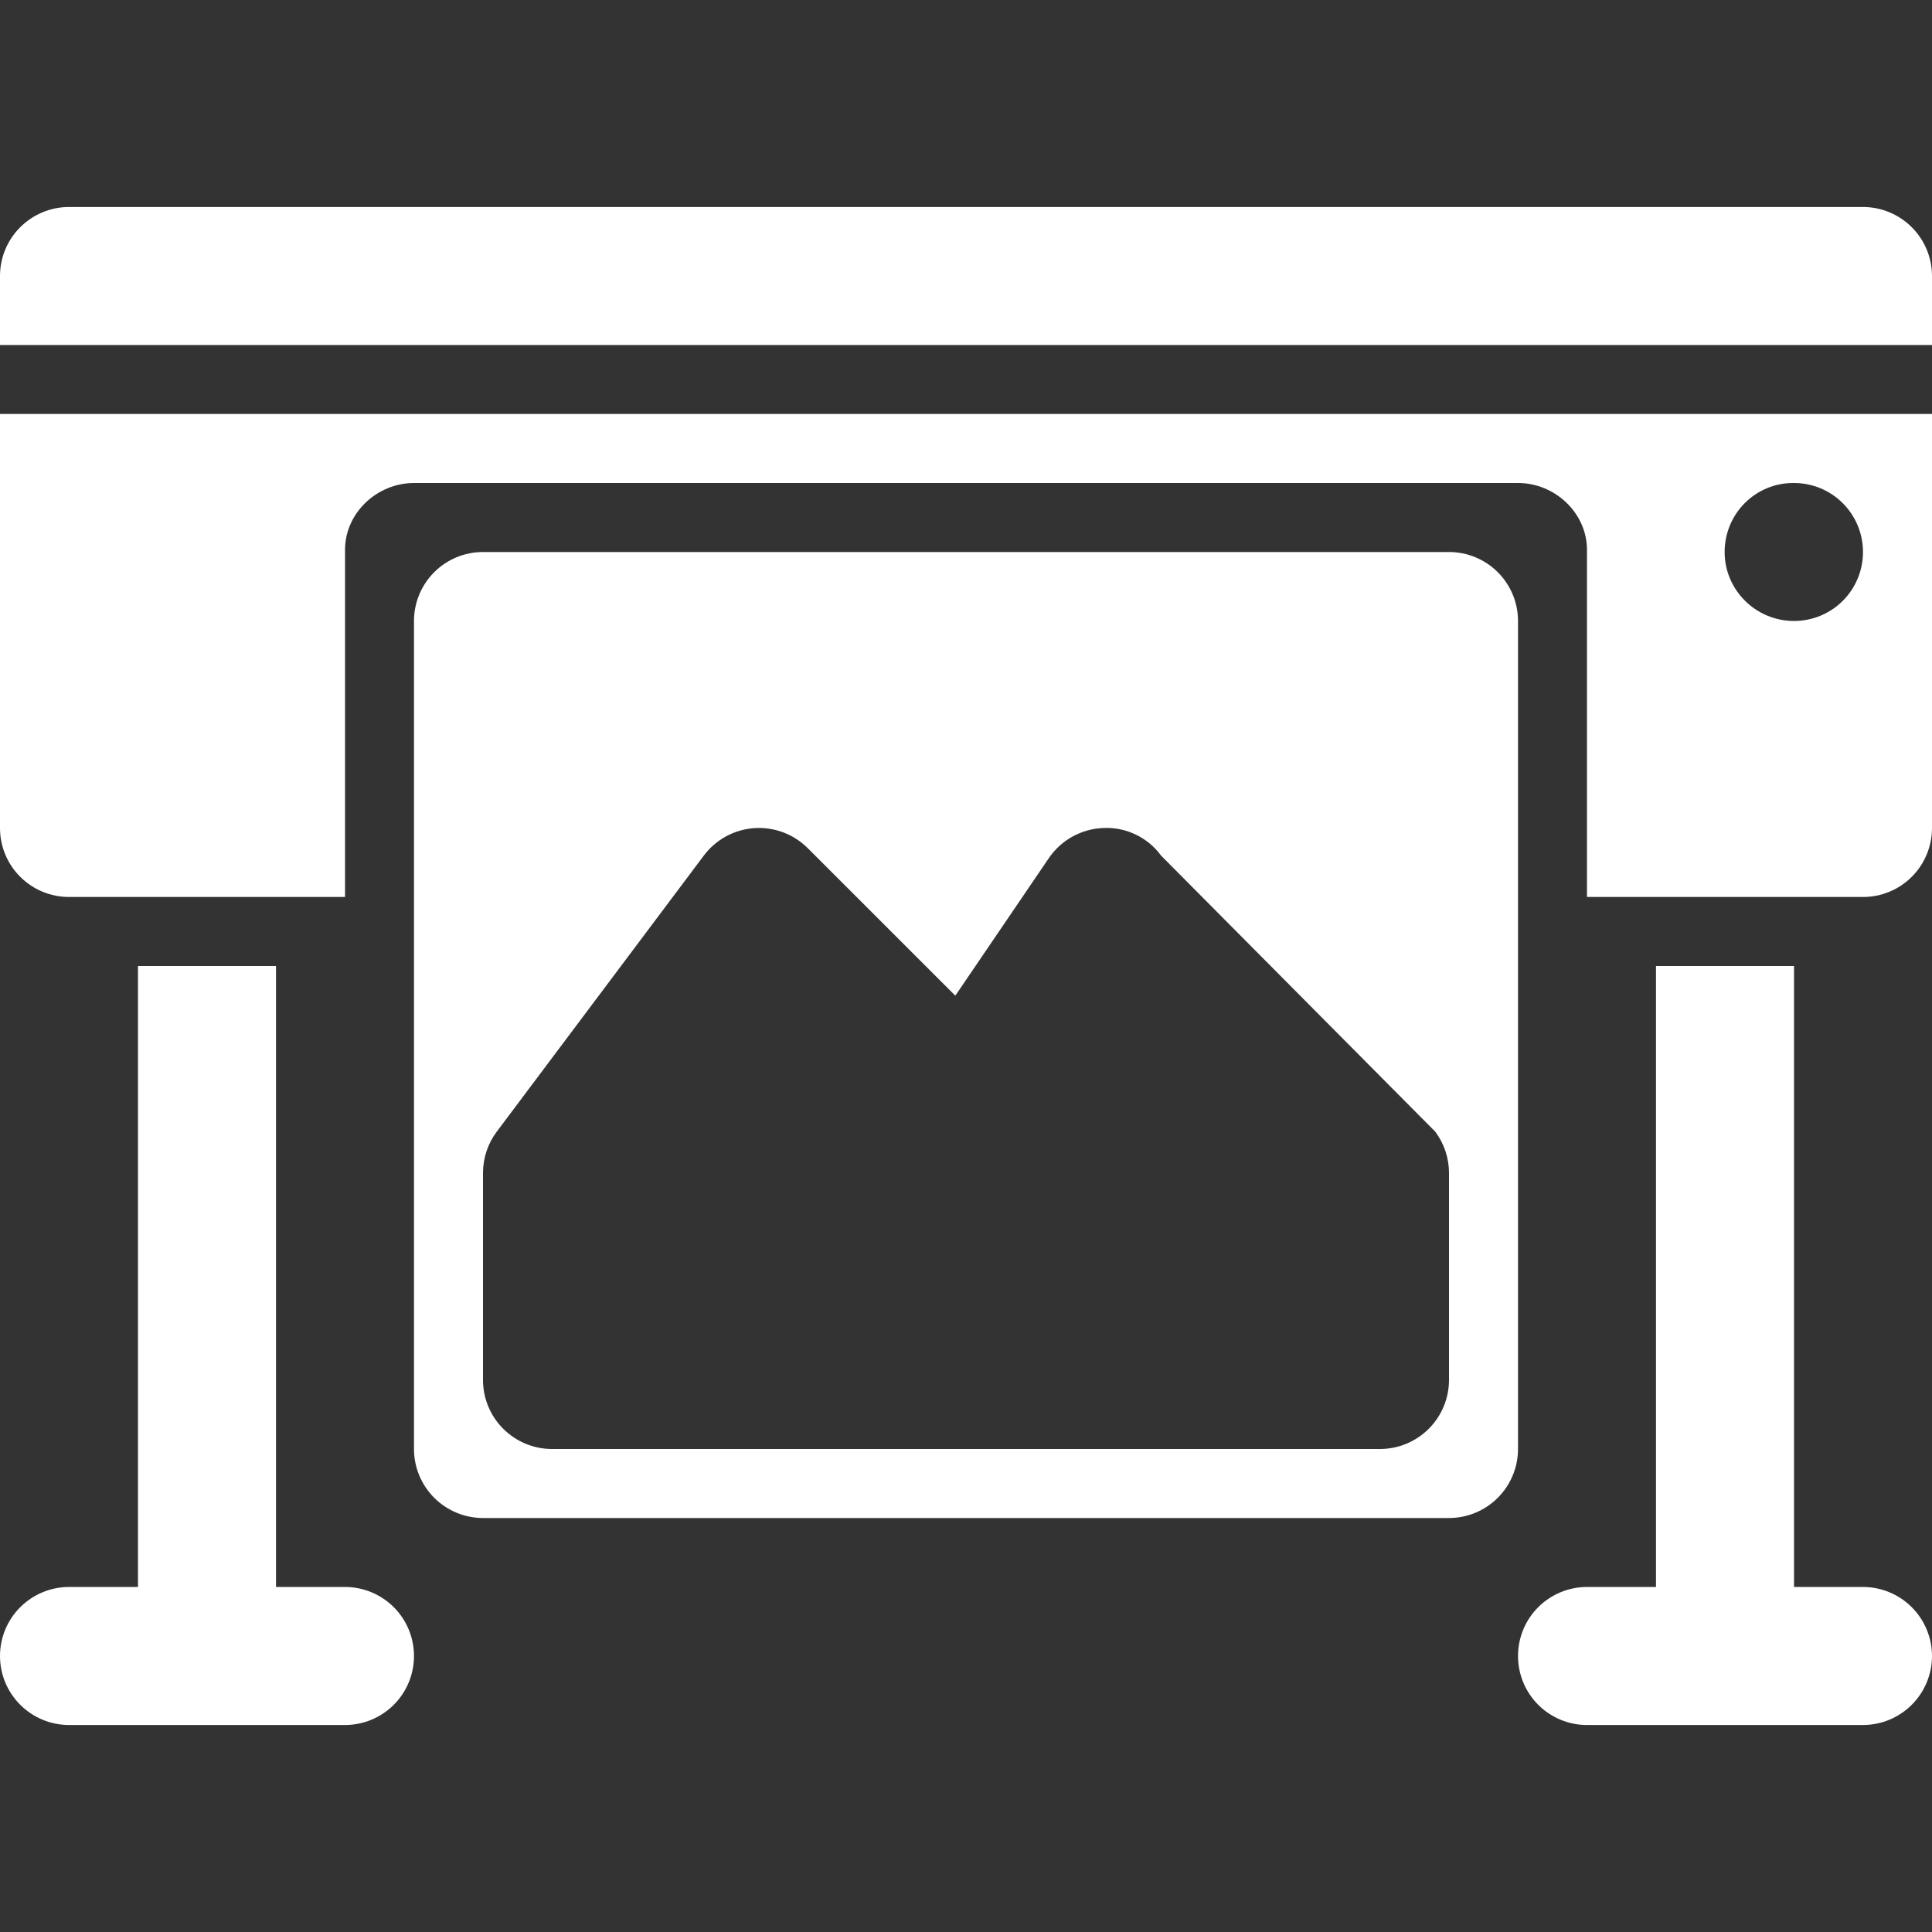
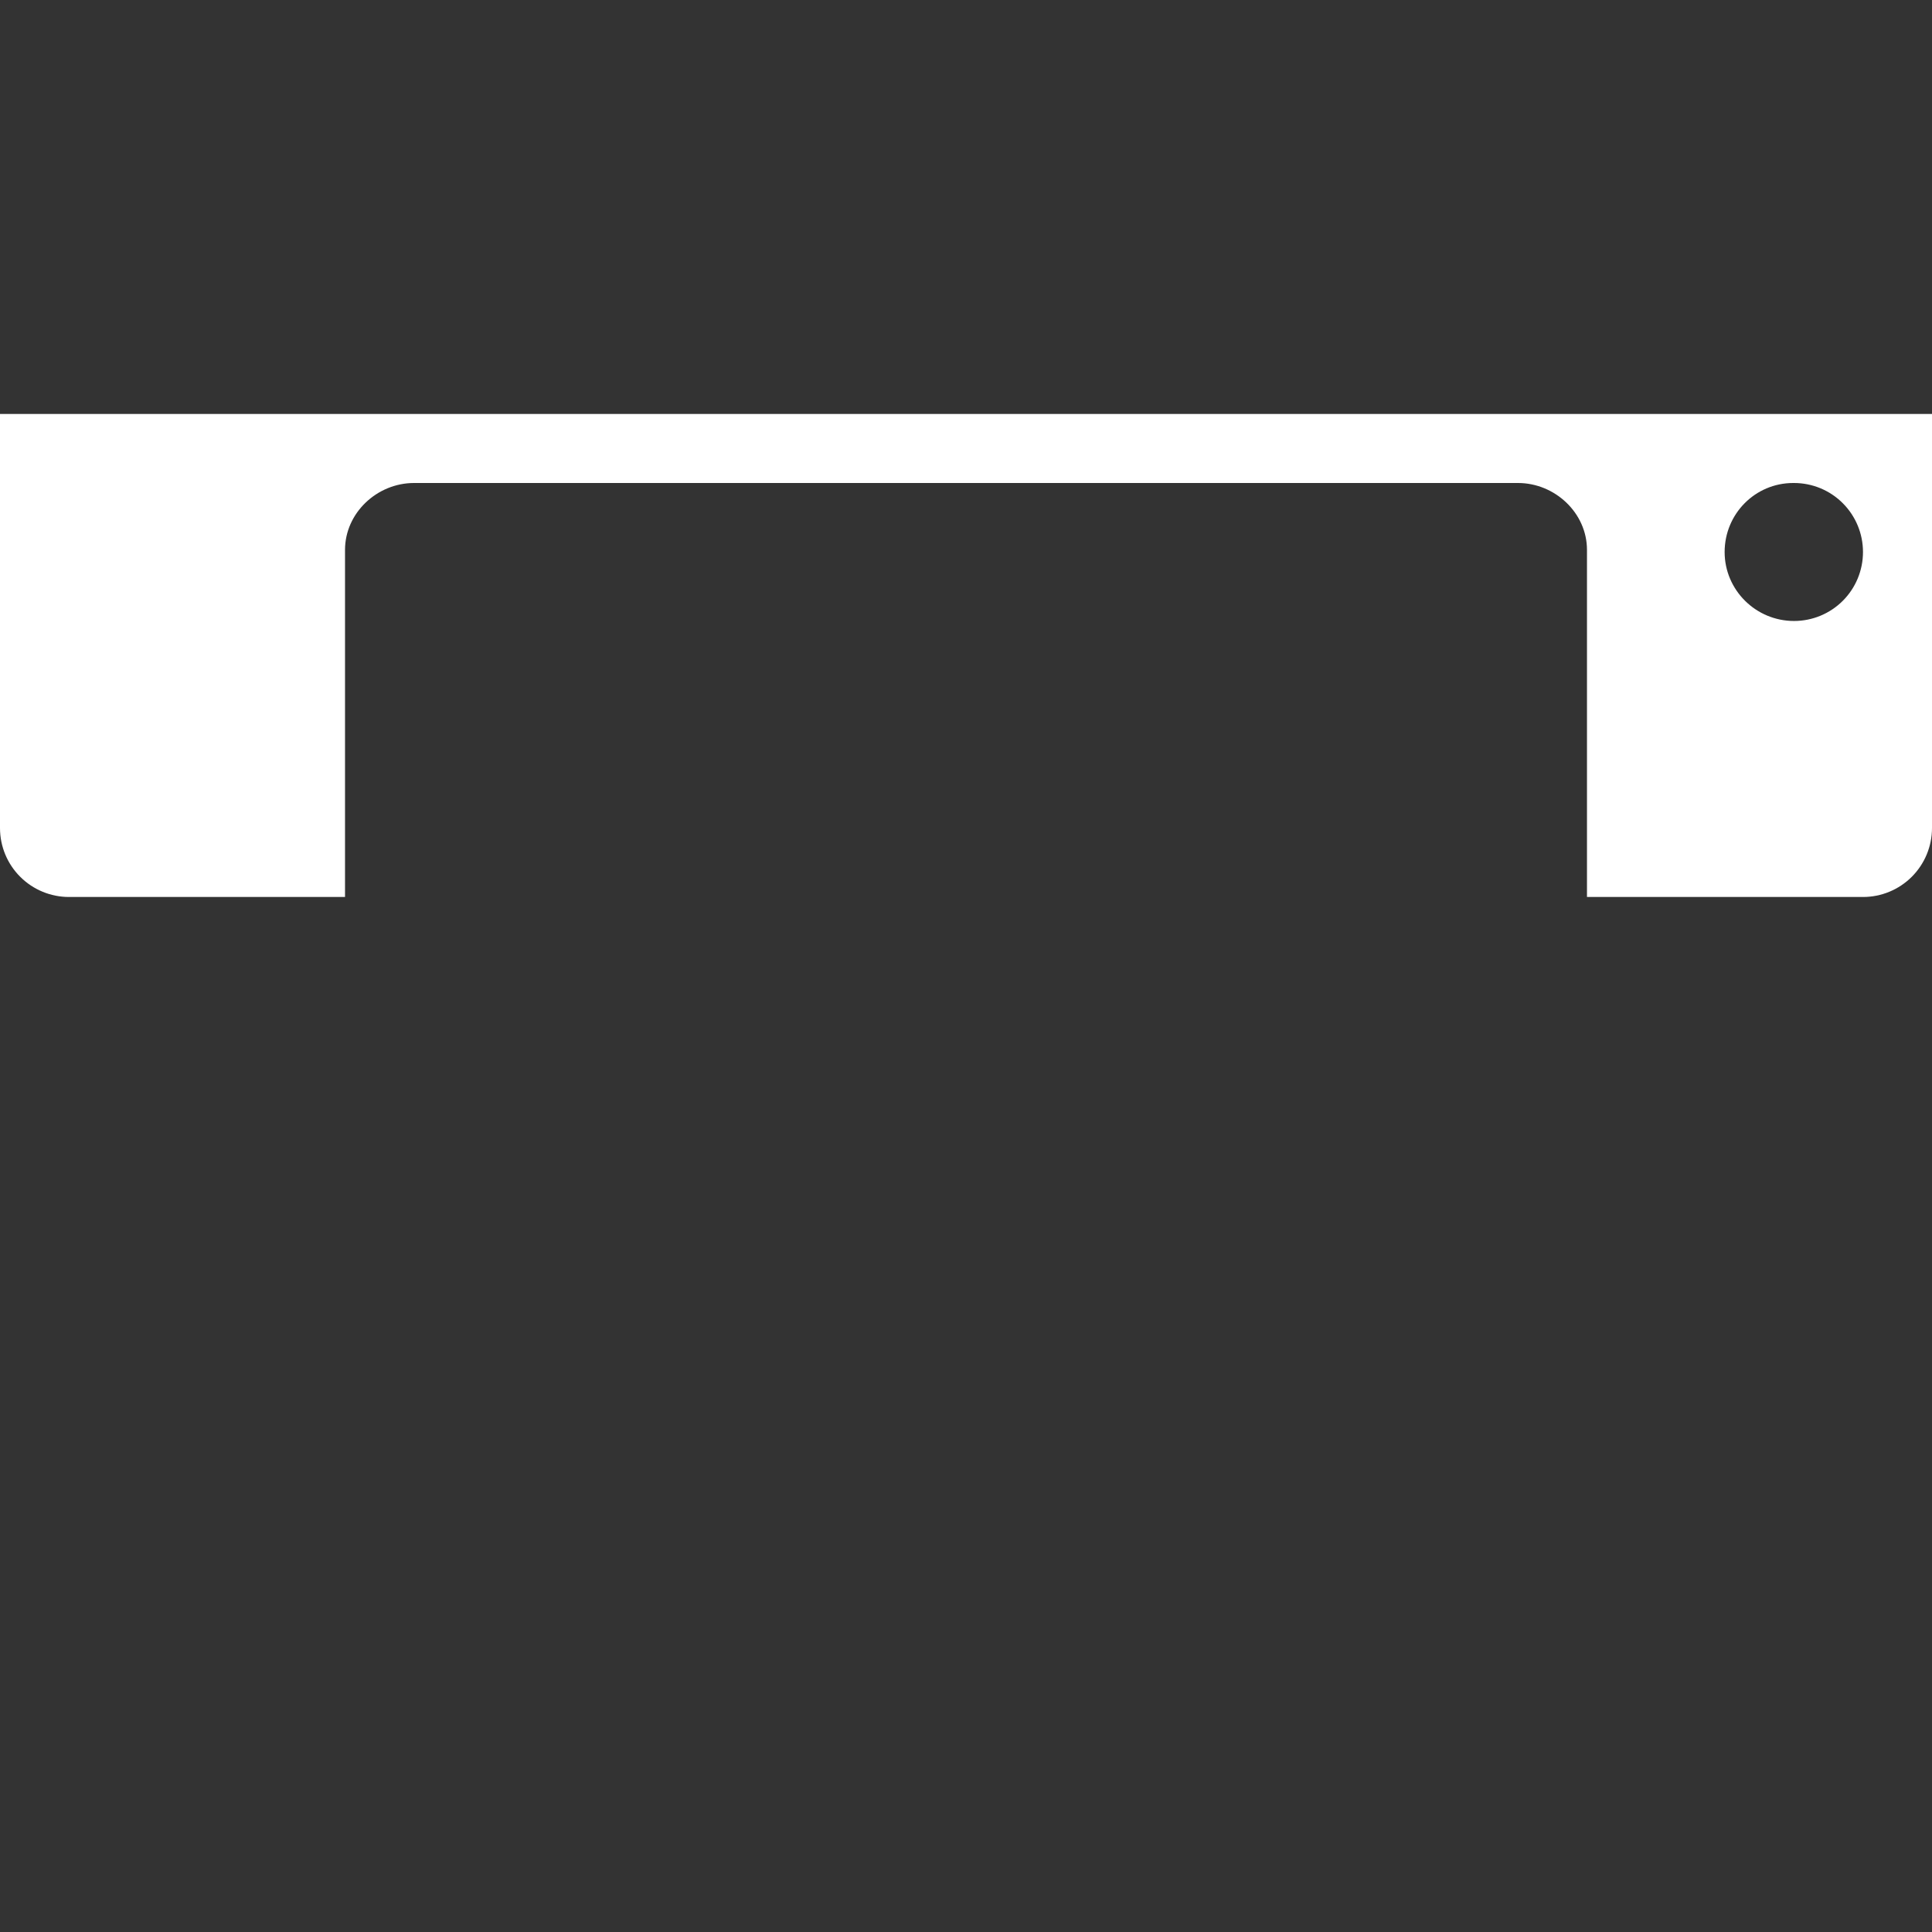
<svg xmlns="http://www.w3.org/2000/svg" width="36" height="36" viewBox="0 0 36 36" fill="none">
  <rect x="0" y="0" width="36" height="36" fill="#333333" stroke="none" />
-   <path d="M27 10.286H9C8.659 10.286 8.332 10.421 8.091 10.662C7.85 10.903 7.714 11.23 7.714 11.571V27C7.714 27.341 7.85 27.668 8.091 27.909C8.332 28.15 8.659 28.286 9 28.286H27C27.341 28.286 27.668 28.15 27.909 27.909C28.15 27.668 28.286 27.341 28.286 27V11.571C28.286 11.23 28.15 10.903 27.909 10.662C27.668 10.421 27.341 10.286 27 10.286ZM27 25.714C27 26.055 26.864 26.382 26.623 26.623C26.382 26.864 26.055 27 25.714 27H10.286C9.945 27 9.618 26.864 9.377 26.623C9.135 26.382 9 26.055 9 25.714V21.857C9 21.579 9.09 21.308 9.257 21.086L13.114 15.943C13.225 15.795 13.366 15.673 13.527 15.585C13.689 15.497 13.868 15.444 14.052 15.431C14.235 15.418 14.42 15.445 14.592 15.509C14.765 15.574 14.922 15.675 15.052 15.805L17.801 18.553L19.536 16.001C19.768 15.653 20.154 15.44 20.571 15.428C20.777 15.42 20.982 15.463 21.167 15.553C21.353 15.643 21.513 15.776 21.635 15.943L26.743 21.086C26.91 21.308 27 21.579 27 21.857V25.714ZM6.429 29.571H5.143V18H2.571V29.571H1.286C0.945 29.571 0.618 29.707 0.377 29.948C0.135 30.189 0 30.516 0 30.857C0 31.198 0.135 31.525 0.377 31.766C0.618 32.007 0.945 32.143 1.286 32.143H6.429C6.77 32.143 7.097 32.007 7.338 31.766C7.579 31.525 7.714 31.198 7.714 30.857C7.714 30.516 7.579 30.189 7.338 29.948C7.097 29.707 6.77 29.571 6.429 29.571ZM34.714 29.571H33.429V18H30.857V29.571H29.571C29.23 29.571 28.903 29.707 28.662 29.948C28.421 30.189 28.286 30.516 28.286 30.857C28.286 31.198 28.421 31.525 28.662 31.766C28.903 32.007 29.23 32.143 29.571 32.143H34.714C35.055 32.143 35.382 32.007 35.623 31.766C35.864 31.525 36 31.198 36 30.857C36 30.516 35.864 30.189 35.623 29.948C35.382 29.707 35.055 29.571 34.714 29.571ZM36 6.429V5.143C36 4.802 35.864 4.475 35.623 4.234C35.382 3.993 35.055 3.857 34.714 3.857H1.286C0.945 3.857 0.618 3.993 0.377 4.234C0.135 4.475 0 4.802 0 5.143V6.429H36Z" fill="white" />
  <path d="M0 7.714V15.429C0 15.77 0.135 16.097 0.377 16.338C0.618 16.579 0.945 16.714 1.286 16.714H6.429V10.246C6.429 9.558 7.026 9 7.714 9H28.286C28.974 9 29.571 9.558 29.571 10.246V16.714H34.714C35.055 16.714 35.382 16.579 35.623 16.338C35.864 16.097 36 15.77 36 15.429V7.714H0ZM33.429 11.571C32.718 11.571 32.136 10.995 32.136 10.286C32.136 9.576 32.705 9 33.414 9H33.429C33.77 9 34.097 9.135 34.338 9.377C34.579 9.618 34.714 9.945 34.714 10.286C34.714 10.627 34.579 10.954 34.338 11.195C34.097 11.436 33.77 11.571 33.429 11.571Z" fill="white" />
</svg>